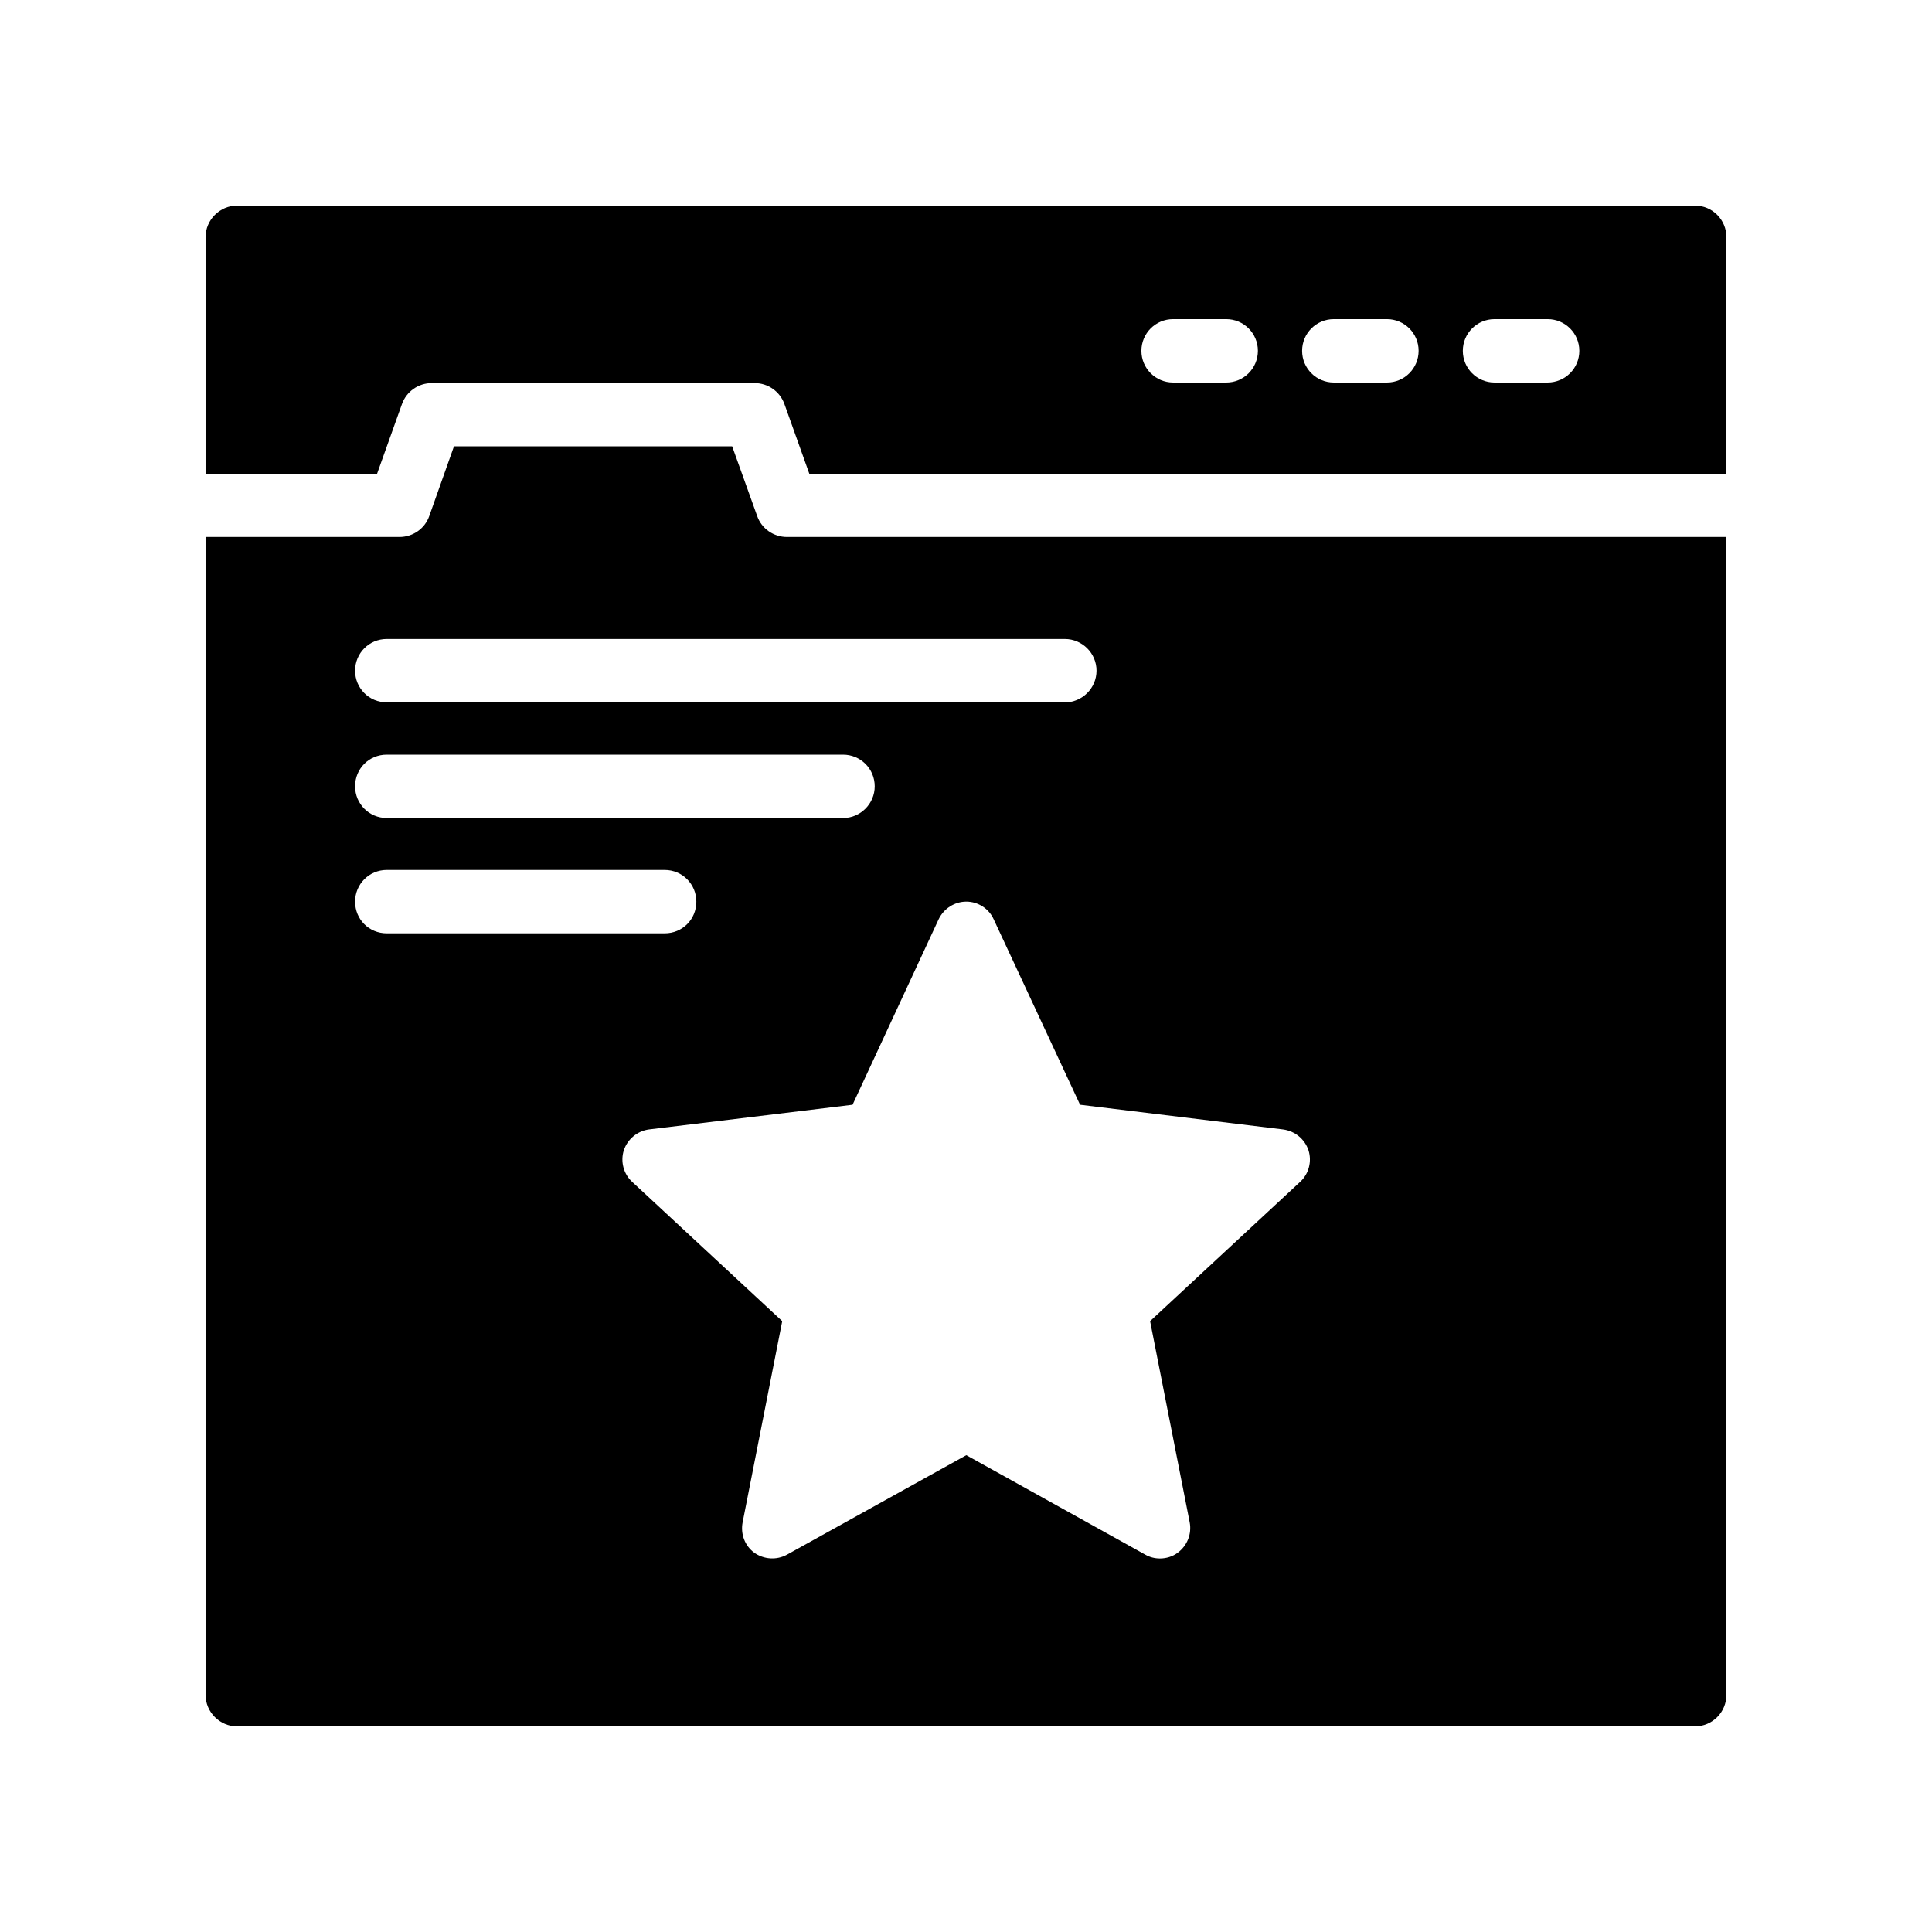
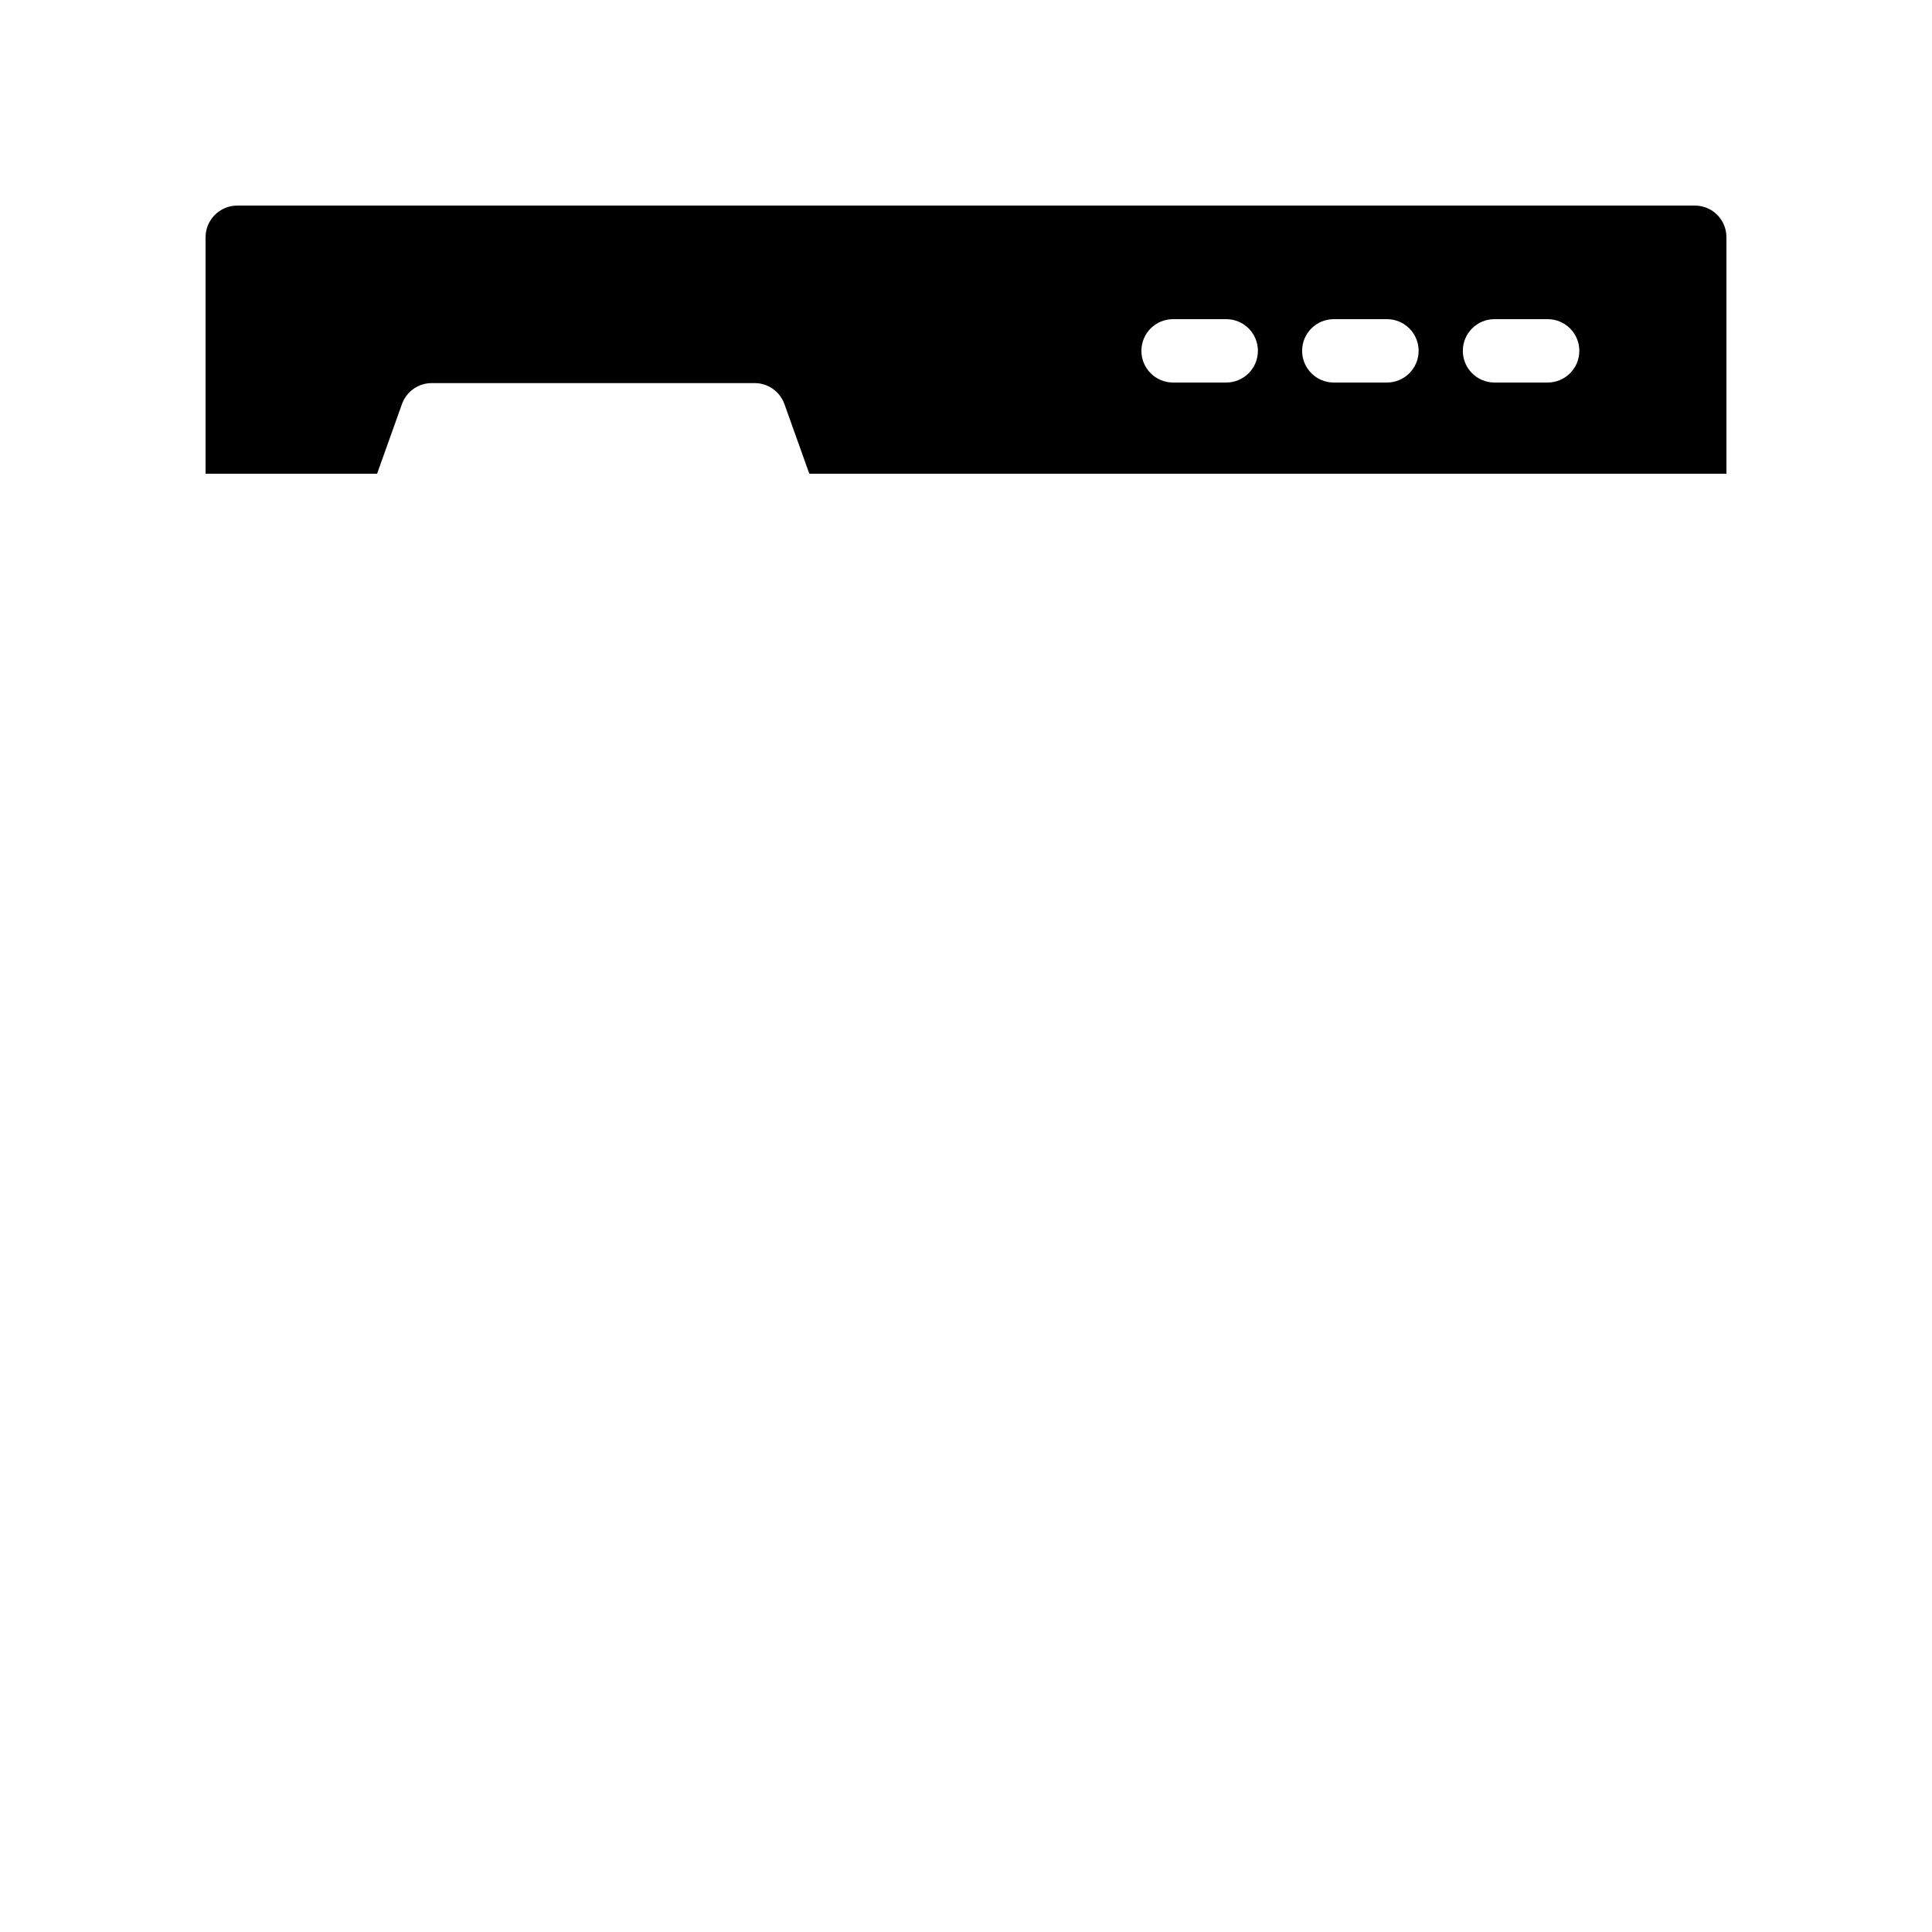
<svg xmlns="http://www.w3.org/2000/svg" fill="#000000" width="800px" height="800px" version="1.1" viewBox="144 144 512 512">
  <g>
-     <path d="m206.87 601.52h386.25c4.703 0 8.398-3.777 8.398-8.398v-306.82h-248.96c-3.527 0-6.719-2.184-7.894-5.543l-6.633-18.473h-73.723l-6.551 18.473c-1.176 3.359-4.367 5.543-7.894 5.543h-51.387v306.82c0 4.617 3.777 8.398 8.395 8.398zm283.9-152.66c0.926 2.938 0.086 6.215-2.184 8.312l-39.801 36.945 10.496 53.32c0.586 3.106-0.672 6.215-3.191 8.062-1.344 1.008-3.023 1.512-4.703 1.512-1.344 0-2.688-0.336-3.863-1.008l-47.441-26.367-47.527 26.367c-2.769 1.512-6.129 1.258-8.648-0.504-2.519-1.848-3.695-4.953-3.106-8.062l10.496-53.32-39.801-36.945c-2.266-2.098-3.106-5.375-2.184-8.312 1.008-3.023 3.609-5.121 6.633-5.543l53.992-6.551 22.84-49.207c1.344-2.769 4.199-4.617 7.305-4.617s5.961 1.848 7.223 4.617l22.922 49.207 53.824 6.551c3.106 0.422 5.711 2.519 6.719 5.543zm-244.27-135.52h179.69c4.617 0 8.398 3.777 8.398 8.398 0 4.617-3.777 8.398-8.398 8.398l-179.69-0.004c-4.703 0-8.398-3.777-8.398-8.398 0.004-4.617 3.695-8.395 8.398-8.395zm0 30.648h120.91c4.617 0 8.398 3.695 8.398 8.398 0 4.617-3.777 8.398-8.398 8.398l-120.91-0.004c-4.703 0-8.398-3.777-8.398-8.398 0.004-4.699 3.695-8.395 8.398-8.395zm0 30.562h73.641c4.703 0 8.398 3.777 8.398 8.398 0 4.703-3.695 8.398-8.398 8.398h-73.641c-4.703 0-8.398-3.695-8.398-8.398 0.004-4.617 3.695-8.398 8.398-8.398z" />
    <path d="m206.87 198.48c-4.617 0-8.395 3.777-8.395 8.395v62.664h45.457l6.586-18.441c1.188-3.344 4.356-5.574 7.906-5.574h85.559c3.551 0 6.715 2.231 7.906 5.574l6.586 18.441h243.05v-62.664c0-4.617-3.695-8.398-8.398-8.398zm262.09 46.895h-14.078c-4.641 0-8.398-3.754-8.398-8.398 0-4.641 3.754-8.398 8.398-8.398h14.078c4.641 0 8.398 3.754 8.398 8.398-0.004 4.641-3.758 8.398-8.398 8.398zm42.59 0h-14.078c-4.641 0-8.398-3.754-8.398-8.398 0-4.641 3.754-8.398 8.398-8.398h14.078c4.641 0 8.398 3.754 8.398 8.398-0.004 4.641-3.758 8.398-8.398 8.398zm42.59 0h-14.078c-4.641 0-8.398-3.754-8.398-8.398 0-4.641 3.754-8.398 8.398-8.398h14.078c4.641 0 8.398 3.754 8.398 8.398 0 4.641-3.758 8.398-8.398 8.398z" />
  </g>
</svg>